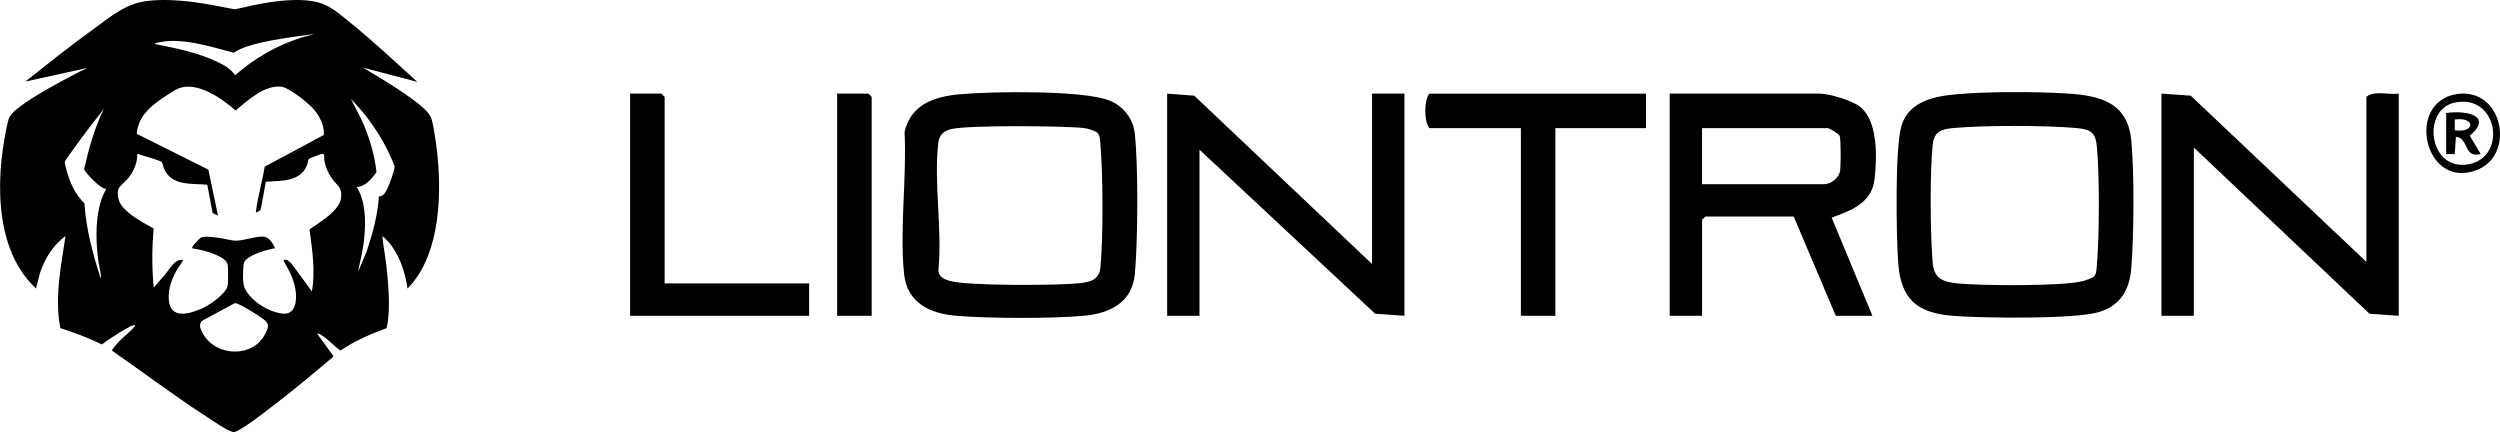
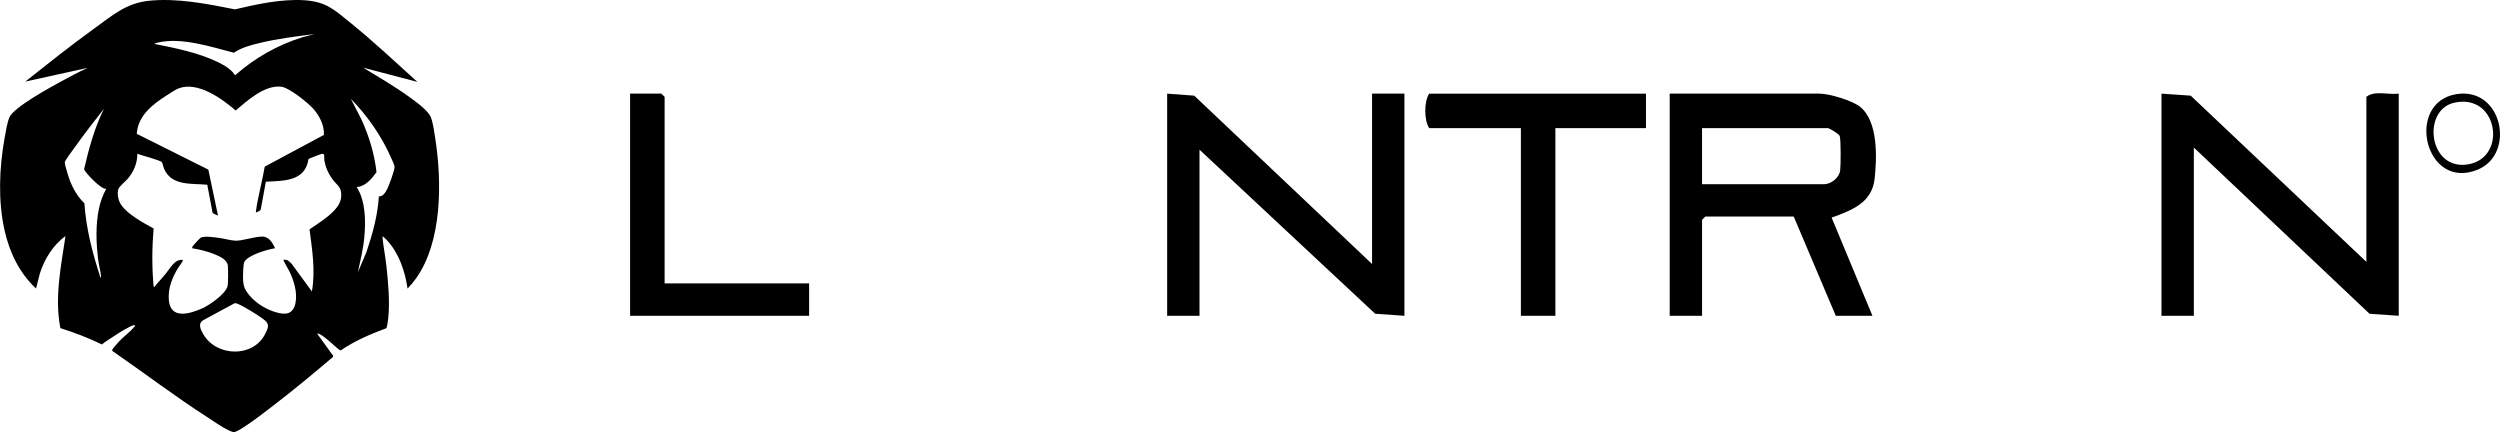
<svg xmlns="http://www.w3.org/2000/svg" id="Livello_1" data-name="Livello 1" viewBox="0 0 1157.96 200.17">
  <path d="M193.35,37.95l-25.14-6.62c7.17,4.39,14.51,8.61,21.33,13.55,2.92,2.12,8.91,6.32,10.11,9.63.97,2.68,1.56,7,2,9.89,3.06,19.9,3.17,47.42-8.89,64.48-1.2,1.7-2.56,3.29-4,4.78-1.07-7.81-3.94-16.29-9.33-22.17-.27-.29-2.02-2.2-2.3-1.89.43,4.66,1.39,9.27,1.89,13.93.81,7.49,1.59,16.32.81,23.79-.1.92-.46,4.23-.94,4.73-7.36,2.72-14.6,5.82-21.09,10.27-1.11,0-8.42-8.06-10.95-7.84l7.45,10.29v.52c-9.53,8.06-19.15,16.09-29.1,23.63-3.37,2.56-6.92,5.35-10.43,7.68-1.33.89-5.3,3.7-6.68,3.56-.41-.04-1.51-.55-1.97-.76-3.24-1.46-7.16-4.29-10.23-6.26-14.97-9.63-29.16-20.45-43.8-30.55-.24-.29-.13-.52,0-.81.18-.39,2.24-2.72,2.71-3.25,2.11-2.38,5.3-4.61,7.17-6.89.25-.3.66-.44.54-.95-1.06-.99-13.73,7.48-15.32,8.86-6.19-3.06-12.66-5.46-19.23-7.57-2.77-14.14.29-28.63,2.38-42.66-5.8,4.26-9.75,10.6-11.9,17.43l-1.75,6.89c-7.73-7.18-12.32-16.78-14.6-27.03-3.04-13.66-2.44-28.73,0-42.46.49-2.74,1.22-7.43,2.3-9.87,2.06-4.64,18.6-13.63,23.62-16.4,4.12-2.28,8.33-4.49,12.62-6.45l-28.93,6.36c10.58-8.37,21.14-16.8,32.09-24.69C51.93,7.23,58.38,1.48,68.85.37c13.1-1.39,27.17,1.42,39.97,3.96C119.03,1.95,130.2-.53,140.76.1c10.13.6,13.95,4.28,21.35,10.28,10.78,8.73,20.96,18.26,31.23,27.57ZM145.76,15.78c-8.59,1.07-17.27,2.14-25.69,4.18-4.13,1-8.19,2.1-11.77,4.46-10.47-2.71-24.21-7.25-35-4.73-.43.1-1.49.19-1.62.68,9.61,1.89,20.47,4.11,29.29,8.42,2.71,1.33,6.23,3.31,7.75,5.91h.39c8.92-7.89,19.57-13.9,30.96-17.44l5.68-1.48ZM150.03,62.5c.24-4.26-1.95-8.69-4.67-11.84-2.57-2.98-11.39-10.09-15.17-10.51-7.6-.84-15.69,6.44-21.02,11.04-6.35-5.5-17.52-13.55-26.31-10.31-1.64.61-3.92,2.21-5.47,3.18-6.59,4.17-13.5,9.45-14.05,17.92l33.16,16.59,4.39,20.9c0,.47.15.44-.26.26-.39-.17-2.06-.92-2.16-1.15l-2.46-13.02c-7.37-.68-16.5.69-20.03-7.41-.32-.73-.7-2.65-1.03-3.02-.96-1.05-9.52-3.15-11.35-3.92.08,4.24-1.66,8.29-4.34,11.48-1.04,1.24-4.05,3.64-4.47,4.99-.66,2.13.04,5.3,1.28,7.13,3.12,4.59,10.3,8.36,15.08,11.02-.76,8.96-.82,18.06.02,27.01.63.18.46-.17.62-.35,1.55-1.74,3.14-3.55,4.66-5.33,2.22-2.61,4.44-7.32,8.24-6.76.33.32-1.94,3.25-2.27,3.81-2.71,4.5-4.65,9.34-4.22,14.72.74,9.2,9.71,6.45,15.52,3.87,3.36-1.49,10.71-6.58,11.67-10.23.36-1.37.31-8,.13-9.61-.3-2.66-3.74-4.22-5.95-5.13-3.23-1.34-7.08-2.3-10.54-2.84-.03-.3,0-.54.14-.81.25-.48,3.34-3.82,3.77-4.07,1.64-.95,6.35-.19,8.36.05,2.36.28,5.73,1.29,7.89,1.32,3.29.04,8.37-1.84,12.17-1.91,3.22-.06,4.84,2.83,6.07,5.41-3.51.53-12.61,3.12-14.29,6.39-.46.89-.61,5.71-.59,7.01.05,2.67.22,4.48,1.68,6.7,2.79,4.21,7.66,7.59,12.44,9.18,3.68,1.23,8.03,2.21,9.73-2.33s.2-10.41-1.63-14.7c-1.01-2.37-2.52-4.5-3.56-6.85,1.89-.35,2.77.63,3.93,1.88l9.32,12.71c1.71-9.5.14-19.26-1.09-28.74,4.58-3.25,13.93-8.54,14.62-14.65.57-5.06-1.82-5.45-4.28-8.97-1.83-2.61-2.97-5.24-3.49-8.41-.2-1.25.51-3.26-1.17-2.93-.58.11-5.93,2.14-6.14,2.39-1.66,10.48-11.36,10.01-19.78,10.5l-2.32,12.69c-.1.48-.42.61-.76.86-.19.14-1.64,1.08-1.54.36.92-6.88,2.95-14.02,4.12-20.9l27.45-14.72ZM175.5,90.94c1.81.3,3.1-1.94,3.83-3.33.81-1.54,3.64-9.16,3.42-10.52-.15-.91-1.35-3.43-1.8-4.44-4.31-9.78-10.97-19.27-18.43-26.85l4.91,9.55c3.51,7.74,6.02,15.92,6.96,24.4-2.21,3.03-5.1,6.64-9.17,6.88,4.17,6.64,4.22,15.75,3.51,23.38-.5,5.43-1.84,10.78-2.97,16.09l3.99-9.39c2.8-8.33,5.19-16.92,5.74-25.75ZM49.24,87.43c-2.31.61-10.15-7.88-10.28-9.06,2.18-9.59,4.83-19.15,9.19-27.98-4.6,5.82-9.16,11.72-13.47,17.76-.79,1.12-4.62,6.17-4.67,6.98-.05.88.75,3.39,1.03,4.4,1.56,5.57,3.89,10.58,8.06,14.65.76,11.77,3.8,23.2,7.42,34.35.48.06.27-.61.24-.91-.26-2.37-.99-4.93-1.29-7.37-.95-7.74-1.24-15.97.36-23.63.67-3.23,1.79-6.31,3.39-9.18ZM108.66,140.46l-14.24,7.68c-3.05,1.64-1.5,4.55-.14,6.85,6.07,10.21,22.96,10.83,28.55-.33,1.66-3.32,2.11-4.67-.99-6.95-2.47-1.82-8.59-5.64-11.31-6.8-.6-.25-1.18-.57-1.87-.45Z" />
  <g>
-     <path d="M444.5,43.67c14.34-1.34,57.21-2.01,69.42,2.91,6.42,2.58,10.95,8.36,11.7,15.27,1.65,15.29,1.43,49.45.04,64.98-1.18,13.21-11.48,18.32-23.53,19.42-15.3,1.4-43.54,1.26-58.96.05-12.43-.98-23.06-5.99-24.43-19.53-2.09-20.59,1.33-44.73.23-65.69,3.03-12.78,13.69-16.32,25.54-17.42ZM508.38,61.6c-.96-1.02-4.66-2.11-6.21-2.28-9.55-1.06-53.47-1.43-61.53.46-3.27.77-5.53,2.52-5.98,6.01-2.3,17.88,1.86,40.61,0,59.04-.03,3.15,2.15,4.29,4.82,5.17,7.55,2.51,50.06,2.22,59.66,1.26,5.5-.55,9.97-1.34,10.56-7.42,1.36-14.09,1.2-42.81-.02-57.05-.14-1.65-.13-3.95-1.3-5.2Z" />
-     <path d="M906.05,43.67c14.67-1.3,36.93-1.28,51.69-.34,15.2.97,27.71,4.24,29.42,21.53,1.48,14.91,1.23,43.84.05,58.97-.81,10.37-4.83,17.65-15.21,20.76-11.12,3.33-54.15,2.76-67.29,1.72-16.76-1.33-24.22-7.64-25.48-24.47-.91-12.16-1.56-53.44,1.48-63.53,3.4-11.29,15.06-13.72,25.33-14.63ZM969.93,128.03c1.17-1.24,1.16-3.56,1.3-5.2,1.2-14,1.27-41.1,0-55.04-.6-6.63-3.09-7.89-9.5-8.48-14.06-1.3-42.96-1.3-57.02,0-5.39.5-8.78,1.49-9.47,7.51-1.44,12.51-1.19,42.23-.03,55.02.66,7.23,4.71,8.75,11.55,9.43,10.8,1.08,48.44,1.38,57.87-1.05,1.25-.32,4.56-1.41,5.3-2.19Z" />
    <path d="M867.29,146.27h-16.98l-19.48-45.96h-40.96l-1.5,1.5v44.46h-14.99V43.37h69.43c4.48,0,15.21,3.21,18.83,6.15,8.27,6.72,7.76,23.4,6.65,33.32-1.25,11.18-10.72,14.62-19.91,17.96l18.91,45.48ZM788.37,85.33h56.44c3.24,0,7.09-2.89,7.54-6.44.29-2.3.34-14.21-.21-15.88-.33-.99-4.91-3.65-5.34-3.65h-58.44v25.97Z" />
    <polygon points="635.52 122.29 635.52 43.37 650.5 43.37 650.5 146.27 636.96 145.32 555.59 69.34 555.59 146.27 540.61 146.27 540.61 43.37 553.15 44.31 635.52 122.29" />
    <path d="M1096.07,121.29V44.87c3.76-3.11,10.25-.84,14.99-1.5v102.9l-13.54-.94-81.37-76.98v77.92h-14.99V43.37l13.54.94,81.37,76.98Z" />
    <path d="M762.39,43.37v15.98h-41.96v86.92h-15.98V59.35h-42.46c-2.45-3.61-2.42-12.5,0-15.98h100.4Z" />
    <polygon points="307.84 131.28 374.77 131.28 374.77 146.27 291.85 146.27 291.85 43.37 306.34 43.37 307.84 44.87 307.84 131.28" />
-     <polygon points="403.74 146.27 387.76 146.27 387.76 43.37 402.24 43.37 403.74 44.87 403.74 146.27" />
    <path d="M1137.76,43.61c21.31-3.45,27.57,27.61,9.96,34.93-24.53,10.2-33.93-31.05-9.96-34.93ZM1136.73,47.58c-15.12,3.44-11.8,31.72,6.55,28.53s13.7-33.14-6.55-28.53Z" />
-     <path d="M1133.03,52.36c9-1.38,22,1.06,10.95,10.51l5.03,8.46c-8.16,2.02-5.2-7.24-11.48-7.99l-.51,8.01h-3.99v-18.99ZM1137.02,60.36c9.6,1.33,9.58-6.34,0-5v5Z" />
  </g>
</svg>